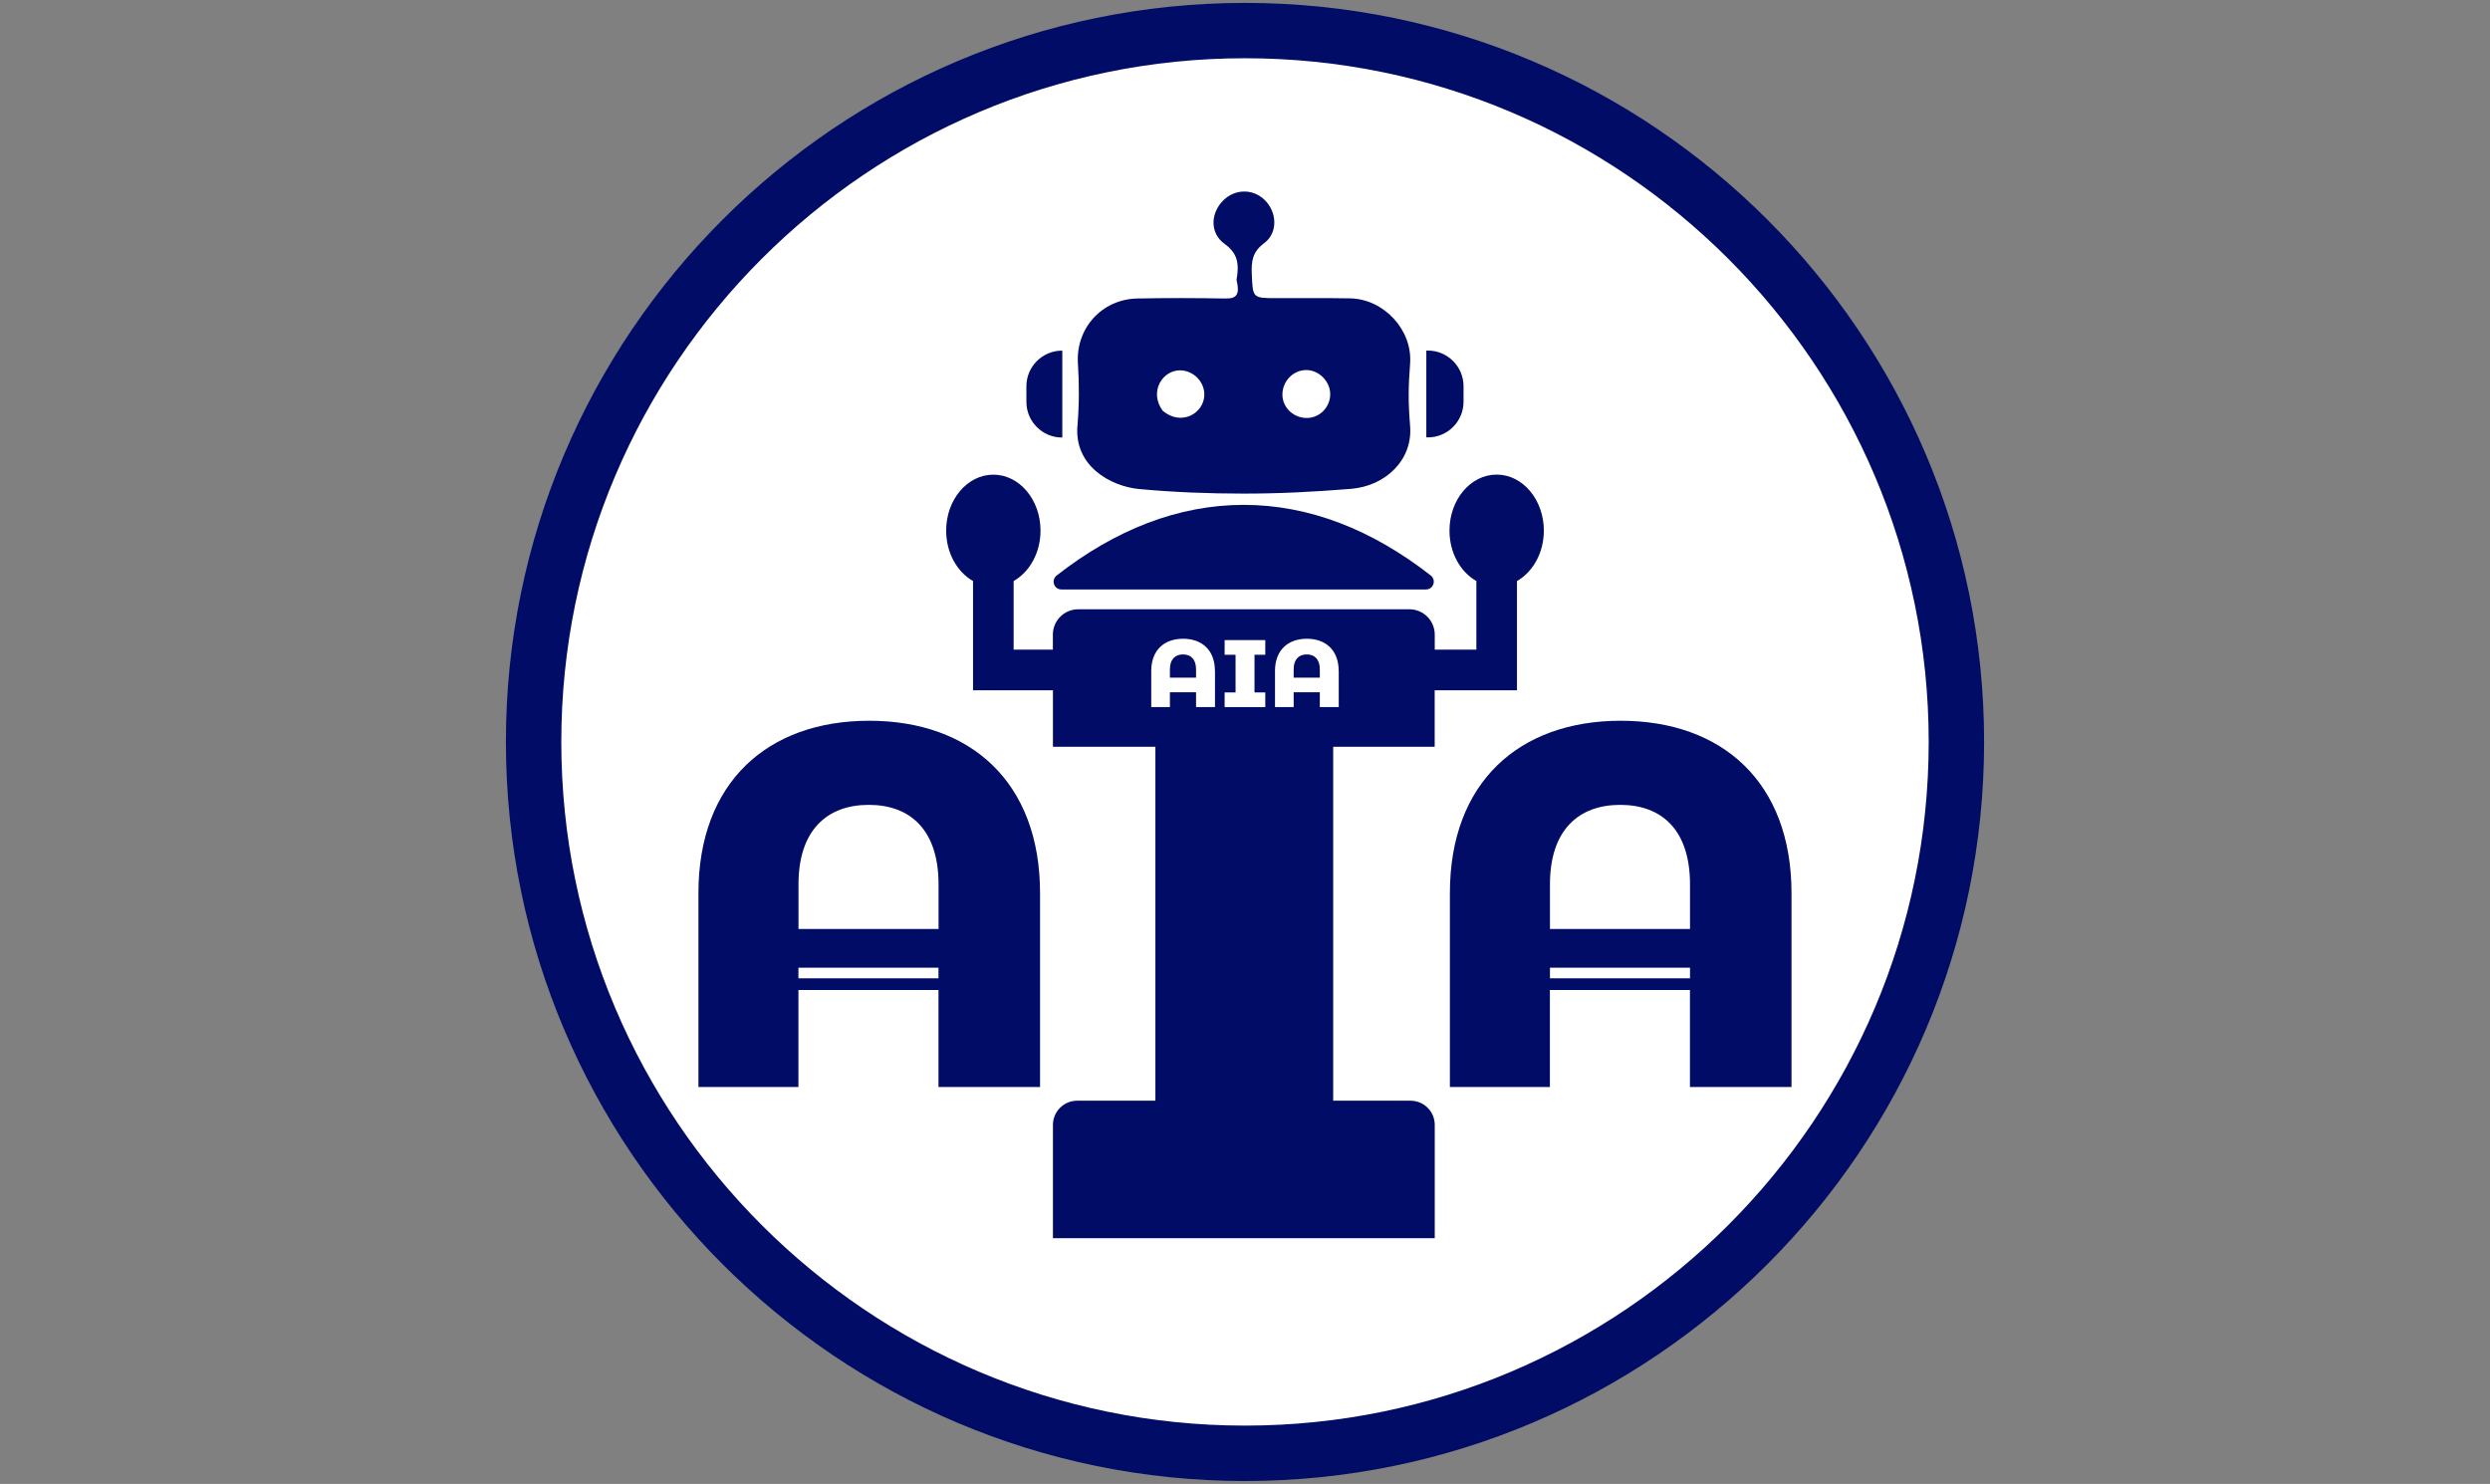
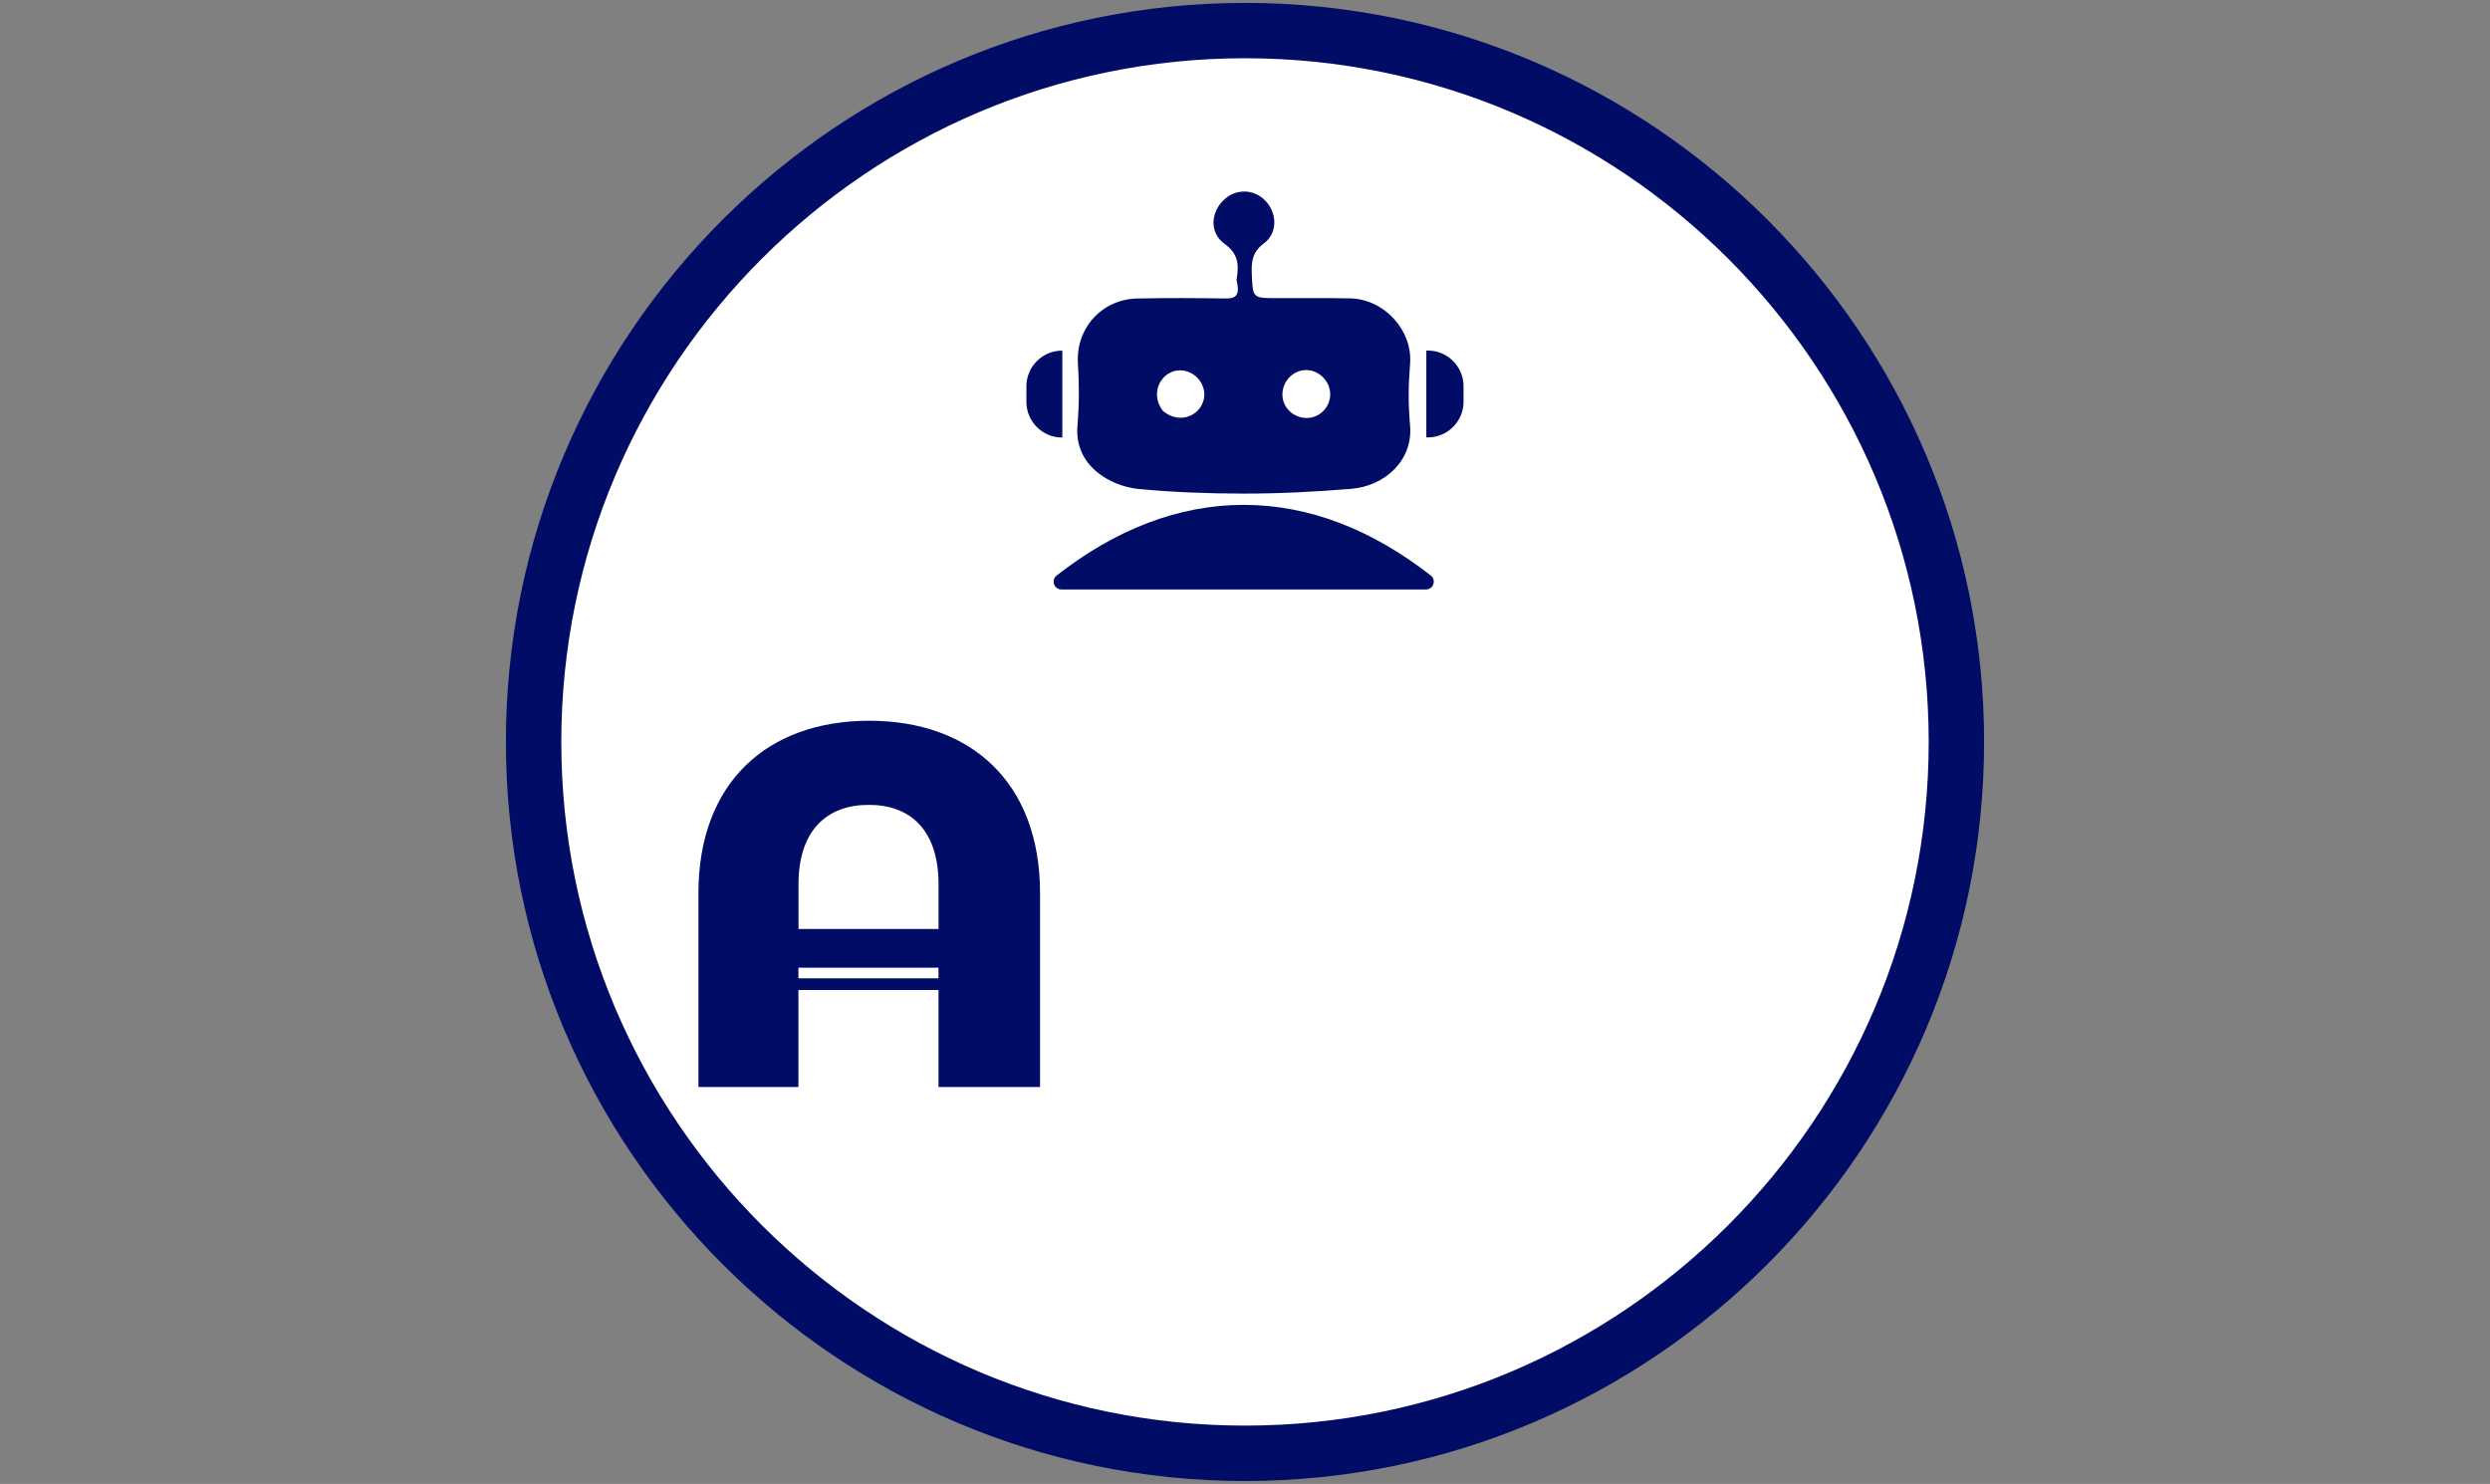
<svg xmlns="http://www.w3.org/2000/svg" id="Layer_1" viewBox="0 0 366.78 218.59">
  <rect x="0" y="0" width="366.78" height="218.59" fill="#808080" stroke="none" />
  <defs>
    <style>.cls-1{fill:#000c66;}.cls-1,.cls-2{stroke-width:0px;}.cls-2{fill:#fff;}</style>
  </defs>
  <circle class="cls-2" cx="183.39" cy="109.29" r="104.79" />
  <path class="cls-1" d="M183.39,218.16c-60.03,0-108.87-48.84-108.87-108.87S123.36.43,183.39.43s108.87,48.84,108.87,108.86-48.84,108.87-108.87,108.87ZM183.39,8.58c-55.53,0-100.71,45.18-100.71,100.71s45.18,100.71,100.71,100.71,100.71-45.18,100.71-100.71S238.92,8.58,183.39,8.58Z" />
-   <path class="cls-1" d="M238.73,106.17c-14.96,0-25.16,9.07-25.16,25.39v28.56h14.73v-14.29h20.63v14.29h14.96v-28.56c0-16.32-10.2-25.39-25.16-25.39ZM228.31,130.27c0-8.01,4.23-11.71,10.35-11.71s10.28,3.7,10.28,11.71v6.57h-20.63v-6.57ZM228.31,144.11v-1.56h20.63v1.56h-20.63Z" />
  <path class="cls-1" d="M128.04,106.17c-14.96,0-25.16,9.07-25.16,25.39v28.56h14.73v-14.29h20.63v2.58h0v11.71h14.96v-28.56c0-16.32-10.2-25.39-25.16-25.39ZM117.62,130.27c0-8.01,4.23-11.71,10.35-11.71s10.28,3.7,10.28,11.71v6.57h-20.63v-6.57ZM117.61,144.11v-1.56h20.63v1.56h-20.63Z" />
  <path class="cls-1" d="M167.85,72.04c4.99.47,10.21.67,15.31.67,5.51,0,10.38-.26,15.84-.7,5.07-.41,9.12-4.24,8.71-9.26-.3-3.69-.26-5.73,0-9.19.37-4.96-3.86-9.52-8.85-9.61-3.58-.06-7.16-.03-10.74-.03-3.64,0-3.58,0-3.73-3.59-.08-1.83.1-3.24,1.81-4.5,2.08-1.54,1.92-4.59.08-6.38-1.75-1.7-4.43-1.64-6.15.13-1.84,1.9-1.92,4.78.26,6.35,1.94,1.4,2.17,2.95,1.75,5.3.5,2.05.1,2.77-1.59,2.74-4.34-.07-8.68-.09-13.02,0-5.2.1-9.1,4.36-8.75,9.62.2,3.04.19,6.08-.07,9.11-.51,5.86,4.76,8.94,9.16,9.35ZM192.43,54.51c1.83,0,3.47,1.63,3.51,3.48.05,1.91-1.47,3.52-3.35,3.58-2,.06-3.69-1.51-3.69-3.44,0-1.99,1.6-3.63,3.53-3.62ZM173.86,54.55c1.94.03,3.57,1.69,3.54,3.62-.04,2.69-3.36,4.67-6.13,2.34-2.07-2.81-.02-6,2.59-5.96Z" />
  <path class="cls-1" d="M155.65,84.77c-.86.68-.4,2.06.7,2.06h53.7c1.1,0,1.56-1.39.7-2.06-8.62-6.73-17.89-10.4-27.55-10.4s-18.93,3.67-27.55,10.4Z" />
-   <path class="cls-1" d="M220.46,69.91c-3.84,0-6.95,3.69-6.95,8.25,0,3.28,1.62,6.11,3.96,7.43v10.1h-6.13v-2.21c0-2.06-1.67-3.73-3.73-3.73h-48.79c-2.06,0-3.73,1.67-3.73,3.73v2.21h-5.78v-10.1c2.34-1.33,3.96-4.15,3.96-7.43,0-4.55-3.11-8.24-6.95-8.24s-6.95,3.69-6.95,8.24c0,3.28,1.62,6.1,3.96,7.43v16.09h11.77v8.32h15.09v52.14h-11.53c-1.96,0-3.56,1.59-3.56,3.56v16.69h56.24v-16.69c0-1.96-1.59-3.56-3.56-3.56h-11.4v-52.14h14.95v-8.32h12.12v-16.09c2.34-1.33,3.96-4.15,3.96-7.43,0-4.55-3.11-8.25-6.95-8.25Z" />
  <path class="cls-1" d="M156.43,64.44h.05v-12.79h-.05c-2.88,0-5.24,2.36-5.24,5.24v2.32c0,2.88,2.36,5.24,5.24,5.24Z" />
  <path class="cls-1" d="M215.58,59.2v-2.32c0-2.88-2.36-5.24-5.24-5.24h-.24v12.79h.24c2.88,0,5.24-2.36,5.24-5.24Z" />
  <path class="cls-2" d="M178.97,98.83v5.33h-2.79v-2.19h-3.85v2.19h-2.75v-5.33c0-3.05,1.9-4.74,4.69-4.74s4.69,1.69,4.69,4.74ZM176.18,99.82v-1.23c0-1.49-.79-2.19-1.92-2.19s-1.93.69-1.93,2.19v1.23h3.85Z" />
  <path class="cls-2" d="M184.79,96.45v5.55h1.59v2.16h-5.99v-2.16h1.61v-5.55h-1.61v-2.16h5.99v2.16h-1.59Z" />
-   <path class="cls-2" d="M197.2,98.83v5.33h-2.79v-2.19h-3.85v2.19h-2.75v-5.33c0-3.05,1.9-4.74,4.69-4.74s4.69,1.69,4.69,4.74ZM194.41,99.82v-1.23c0-1.49-.79-2.19-1.92-2.19s-1.93.69-1.93,2.19v1.23h3.85Z" />
</svg>